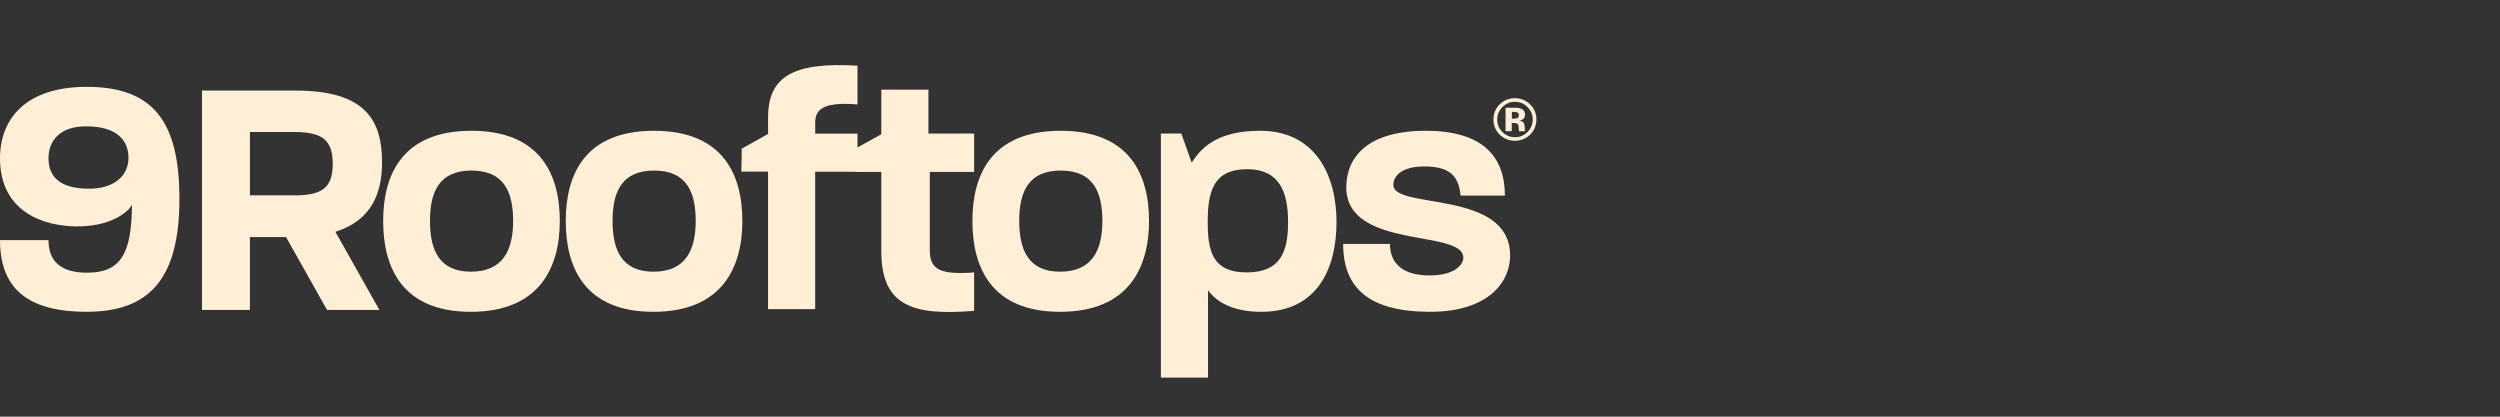
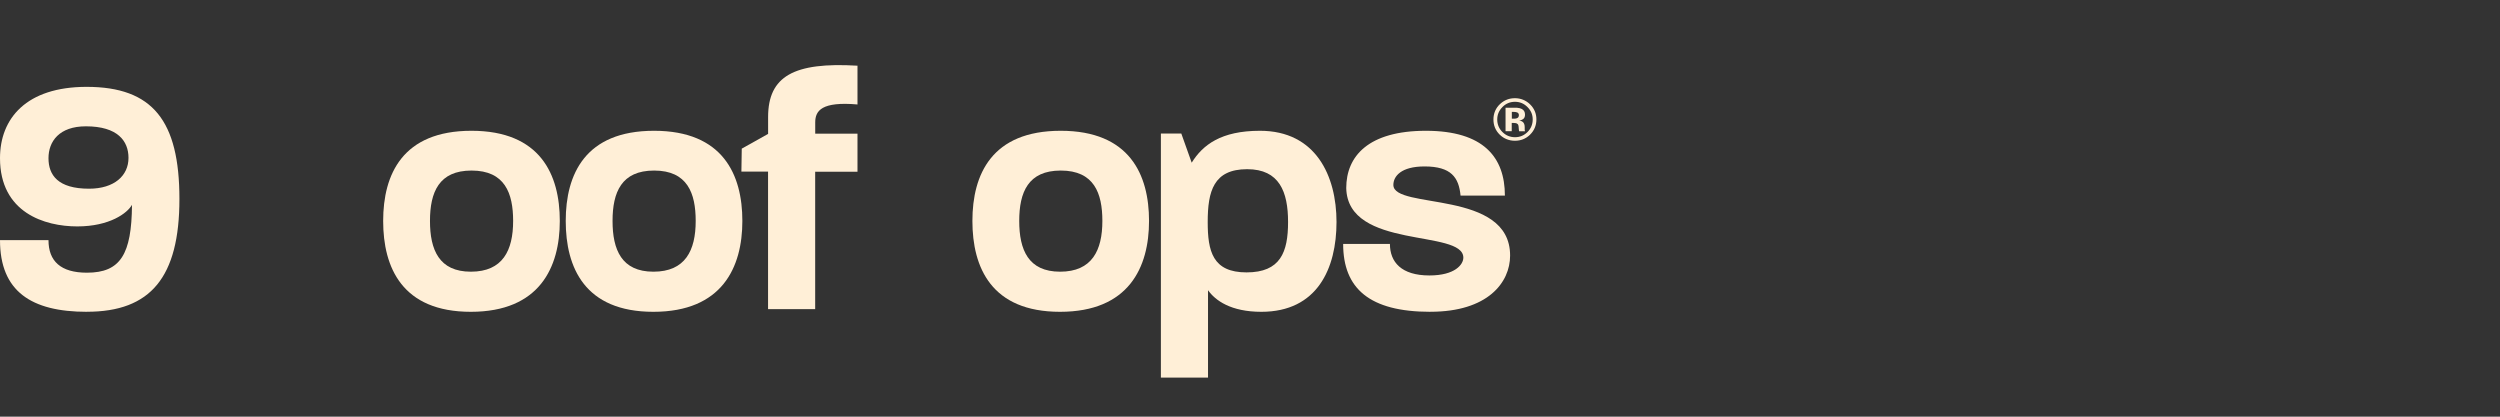
<svg xmlns="http://www.w3.org/2000/svg" width="384" height="64" viewBox="0 0 384 64" fill="none">
  <rect x="0" y="0" width="384" height="64" fill="#333333" stroke="none" />
  <path d="M13.355 47.894C4.786 47.894 0 44.736 0 36.887H7.448C7.448 40.099 9.308 41.886 13.355 41.886C18.515 41.886 20.22 39.044 20.274 31.457C19.582 32.72 16.866 34.777 11.869 34.777C6.872 34.777 0 32.674 0 24.294C0 18.186 4.047 13.341 13.301 13.341C23.465 13.341 27.559 18.555 27.559 30.564C27.559 42.572 23.146 47.886 13.355 47.886V47.894ZM13.192 19.403C9.098 19.403 7.448 21.721 7.448 24.302C7.448 26.882 8.888 28.985 13.675 28.985C17.558 28.985 19.737 26.982 19.737 24.248C19.737 21.667 18.087 19.403 13.192 19.403Z" fill="#FFEFD7" />
  <path d="M72.318 47.894C61.78 47.894 58.854 41.101 58.854 33.938C58.854 26.774 61.835 20.088 72.419 20.088C83.004 20.088 85.985 26.828 85.985 33.938C85.985 41.047 82.895 47.894 72.311 47.894H72.318ZM72.427 26.197C67.423 26.197 66.045 29.516 66.045 33.938C66.045 38.359 67.431 41.732 72.326 41.732C77.222 41.732 78.817 38.467 78.817 33.938C78.817 29.67 77.541 26.197 72.435 26.197H72.427Z" fill="#FFEFD7" />
  <path d="M100.469 26.197C95.465 26.197 94.087 29.516 94.087 33.938C94.087 38.359 95.473 41.732 100.368 41.732C105.264 41.732 106.859 38.467 106.859 33.938C106.859 29.67 105.583 26.197 100.477 26.197H100.469ZM100.36 47.894C89.822 47.894 86.896 41.101 86.896 33.938C86.896 26.774 89.877 20.088 100.462 20.088C111.046 20.088 114.027 26.828 114.027 33.938C114.027 41.047 110.937 47.894 100.353 47.894H100.36Z" fill="#FFEFD7" />
  <path d="M125.211 26.358V47.478H117.973V26.358H113.879L113.934 22.831L117.981 20.566V17.986C117.981 11.716 121.919 9.505 131.71 10.091V16.045C126.231 15.567 125.219 16.992 125.219 18.787V20.527H131.71V26.374H125.219L125.211 26.358Z" fill="#FFEFD7" />
-   <path d="M135.368 38.521V26.412H131.375V22.831L135.368 20.62V13.773H142.606V20.512H149.626V26.412H142.816V38.474C142.816 41.478 144.521 42.21 149.626 41.848V47.748C139.944 48.541 135.368 46.855 135.368 38.536V38.521Z" fill="#FFEFD7" />
  <path d="M162.826 47.894C152.288 47.894 149.361 41.101 149.361 33.938C149.361 26.774 152.342 20.088 162.927 20.088C173.512 20.088 176.492 26.828 176.492 33.938C176.492 41.047 173.403 47.894 162.818 47.894H162.826ZM162.935 26.197C157.93 26.197 156.553 29.516 156.553 33.938C156.553 38.359 157.938 41.732 162.833 41.732C167.729 41.732 169.324 38.467 169.324 33.938C169.324 29.67 168.048 26.197 162.942 26.197H162.935Z" fill="#FFEFD7" />
  <path d="M193.746 47.894C189.061 47.894 186.671 46.154 185.551 44.575V58H178.312V20.512H181.449L183.044 24.987C184.749 22.245 187.566 20.088 193.528 20.088C202.097 20.088 205.288 26.99 205.288 34.099C205.288 41.209 202.362 47.894 193.738 47.894H193.746ZM191.567 25.988C186.407 25.988 185.504 29.362 185.504 34.099C185.504 38.574 186.251 41.84 191.466 41.84C196.68 41.84 197.847 38.736 197.847 34.099C197.847 29.462 196.517 25.988 191.567 25.988Z" fill="#FFEFD7" />
  <path d="M219.718 47.894C210.355 47.894 206.308 44.313 206.308 37.465H213.492C213.492 40.254 215.251 42.31 219.555 42.31C223.493 42.31 224.769 40.623 224.769 39.576C224.769 35.154 206.993 38.42 206.783 28.885C206.783 23.986 210.192 20.088 219.018 20.088C227.843 20.088 231.151 24.14 231.151 30.04H224.341C224.076 27.252 222.901 25.565 218.807 25.565C215.188 25.565 214.021 27.09 214.021 28.407C214.021 32.251 231.953 29.039 231.953 39.252C231.953 43.411 228.497 47.887 219.718 47.887V47.894Z" fill="#FFEFD7" />
-   <path d="M43.943 36.417H38.386V47.601H31.031V13.911H45.406C56.107 13.911 58.683 18.455 58.683 24.918C58.683 29.554 57.166 33.829 51.515 35.601L58.271 47.601H50.231L43.935 36.417H43.943ZM45.18 30.009C49.266 30.009 51.111 29.008 51.111 25.187C51.111 21.367 49.367 20.273 45.094 20.273H38.393V30.001H45.188L45.18 30.009Z" fill="#FFEFD7" />
  <path d="M235.011 20.697C234.365 21.313 233.595 21.621 232.7 21.621C231.805 21.621 230.988 21.305 230.349 20.674C229.711 20.042 229.392 19.272 229.392 18.347C229.392 17.423 229.735 16.599 230.419 15.967C231.065 15.374 231.82 15.082 232.692 15.082C233.564 15.082 234.381 15.397 235.027 16.037C235.673 16.676 235.992 17.446 235.992 18.347C235.992 19.249 235.665 20.057 235.004 20.697H235.011ZM230.762 16.46C230.233 16.992 229.976 17.623 229.976 18.355C229.976 19.087 230.24 19.757 230.777 20.281C231.307 20.812 231.953 21.074 232.708 21.074C233.463 21.074 234.101 20.805 234.63 20.273C235.159 19.742 235.424 19.095 235.424 18.347C235.424 17.6 235.159 16.992 234.63 16.453C234.093 15.906 233.455 15.636 232.7 15.636C231.945 15.636 231.291 15.906 230.762 16.453V16.46ZM231.252 20.173V16.553C231.478 16.553 231.82 16.553 232.272 16.553C232.723 16.553 232.972 16.553 233.027 16.553C233.315 16.576 233.556 16.637 233.75 16.738C234.077 16.915 234.241 17.2 234.241 17.6C234.241 17.908 234.155 18.124 233.984 18.263C233.813 18.401 233.603 18.478 233.354 18.502C233.587 18.548 233.758 18.617 233.875 18.709C234.093 18.879 234.194 19.156 234.194 19.526V19.849C234.194 19.849 234.194 19.919 234.194 19.957C234.194 19.996 234.21 20.026 234.217 20.065L234.249 20.165H233.338C233.307 20.05 233.291 19.88 233.276 19.665C233.26 19.449 233.245 19.295 233.213 19.218C233.167 19.087 233.073 19.002 232.941 18.948C232.871 18.917 232.762 18.902 232.614 18.894L232.404 18.879H232.202V20.157H231.244L231.252 20.173ZM233.003 17.261C232.871 17.207 232.684 17.184 232.451 17.184H232.217V18.232H232.591C232.817 18.232 232.988 18.186 233.112 18.101C233.237 18.016 233.299 17.87 233.299 17.67C233.299 17.469 233.198 17.331 233.003 17.254V17.261Z" fill="#FFEFD7" />
</svg>